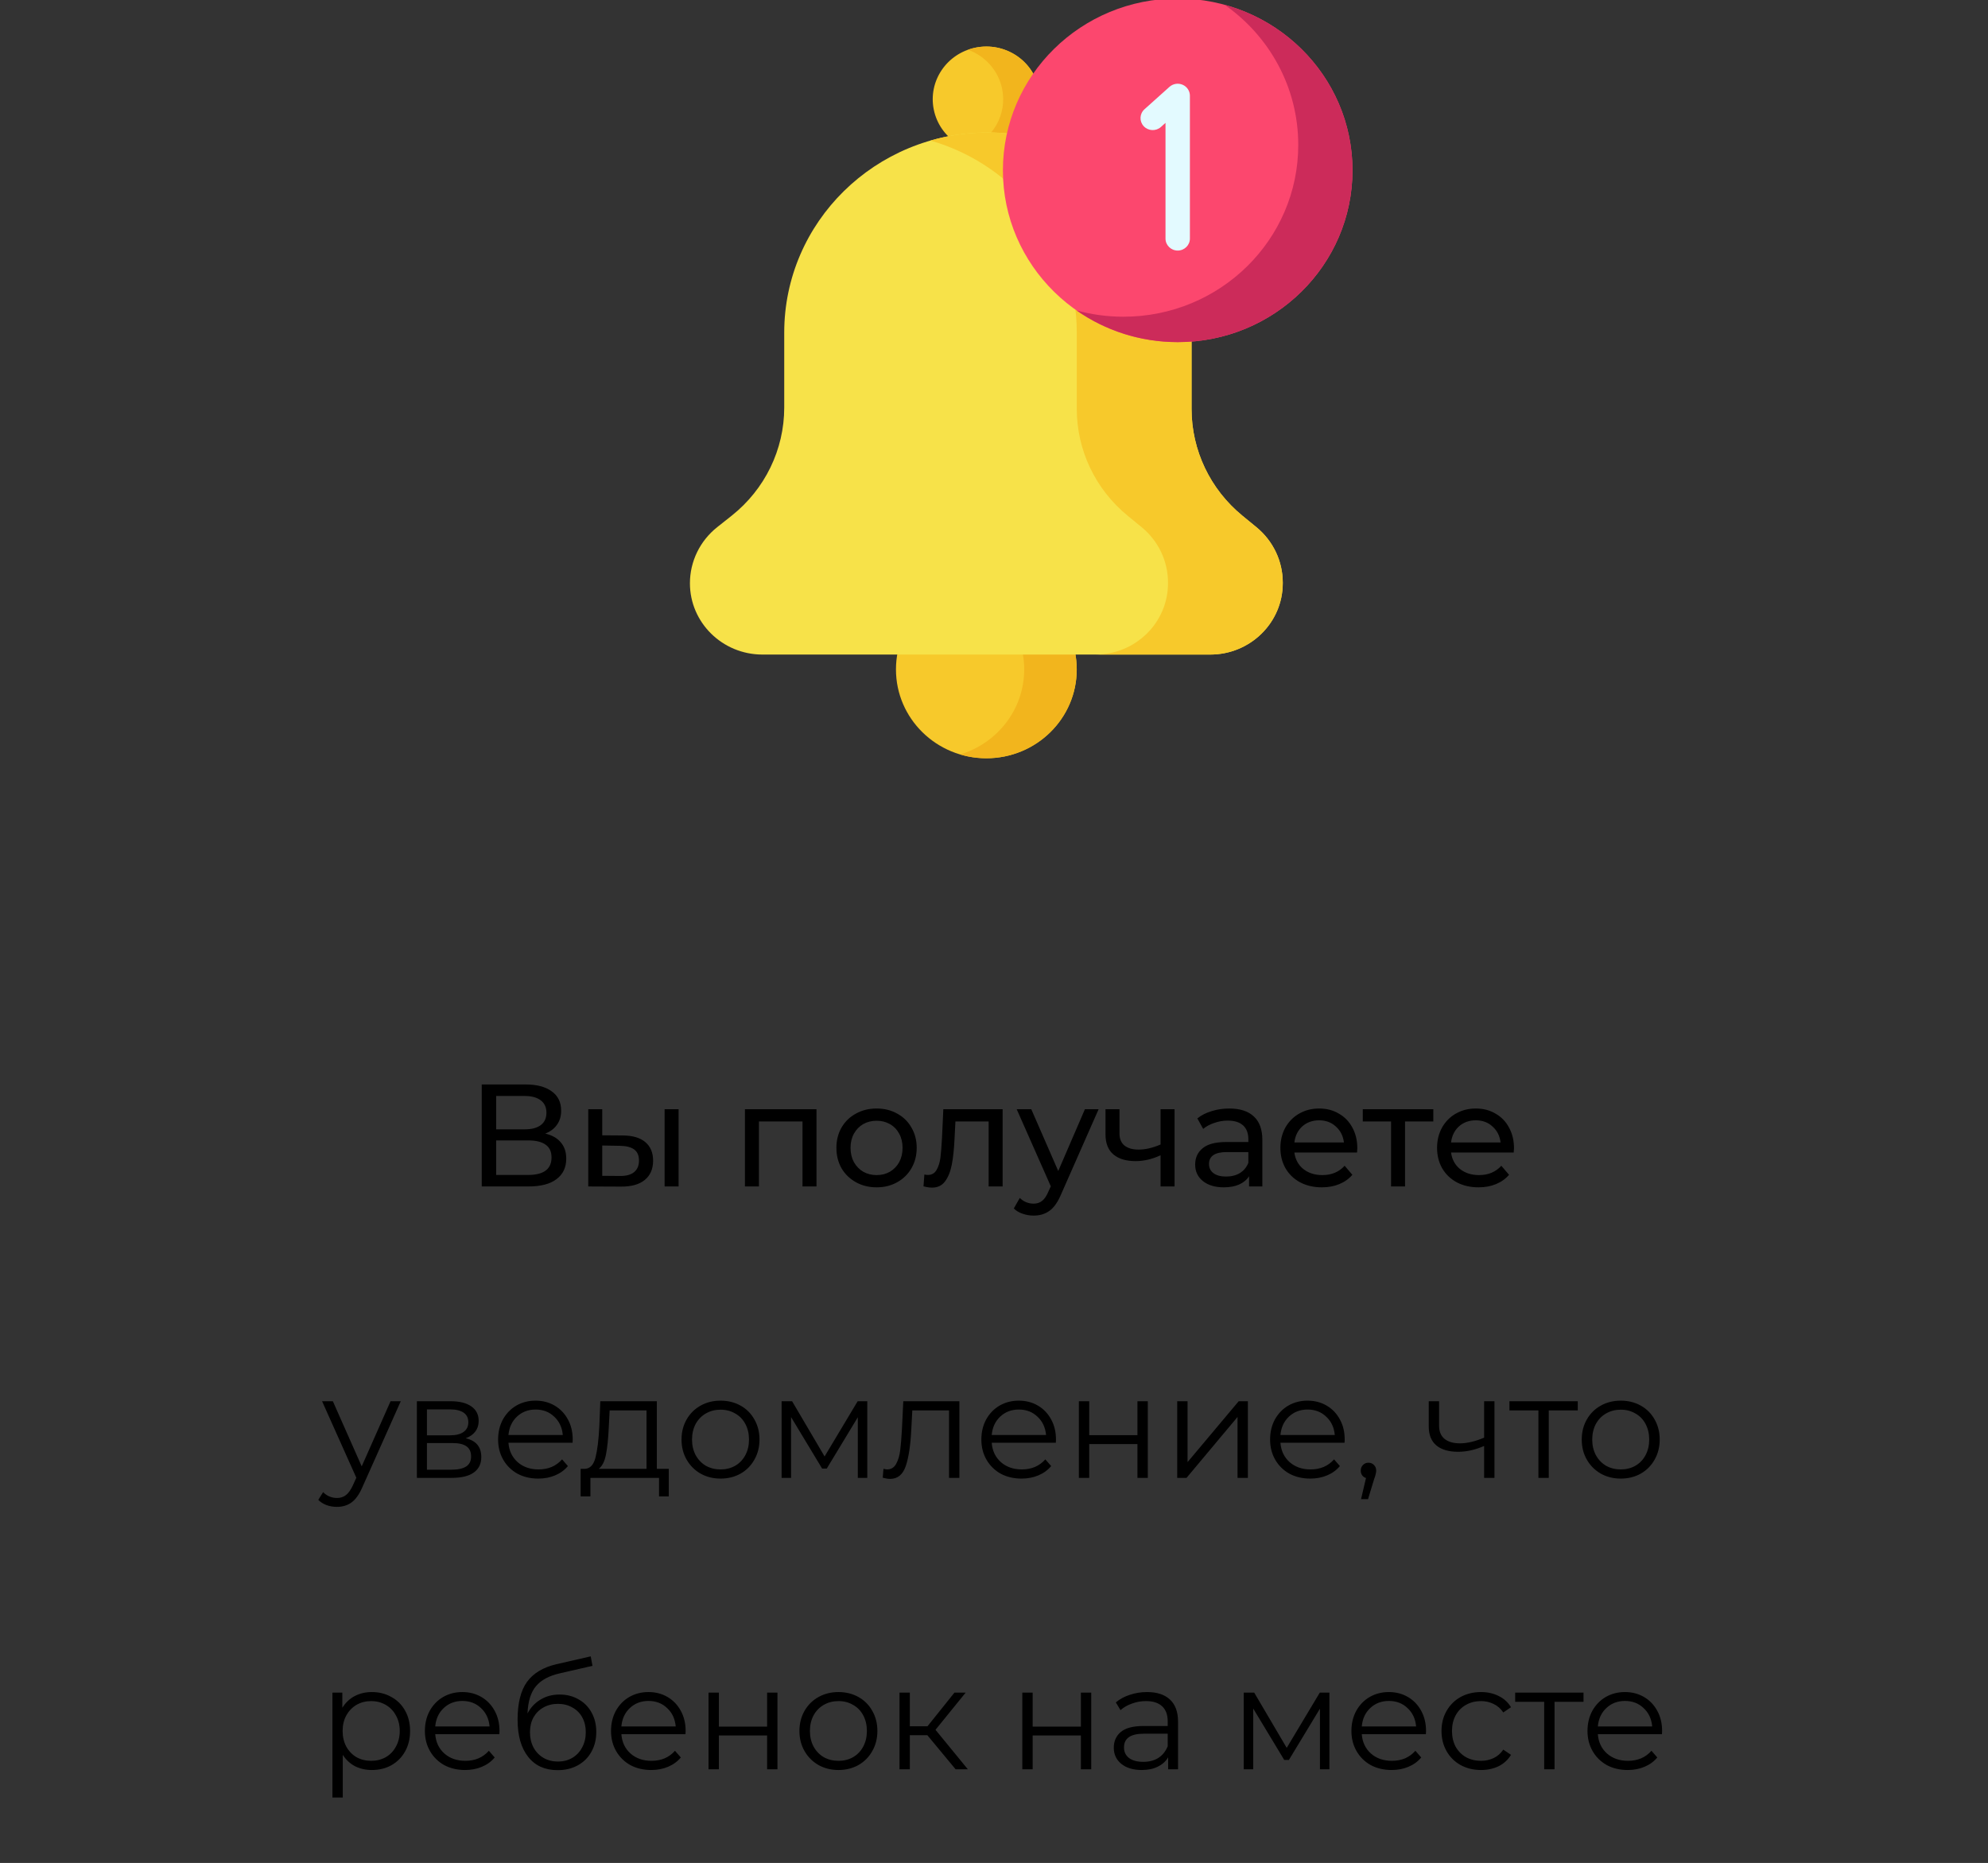
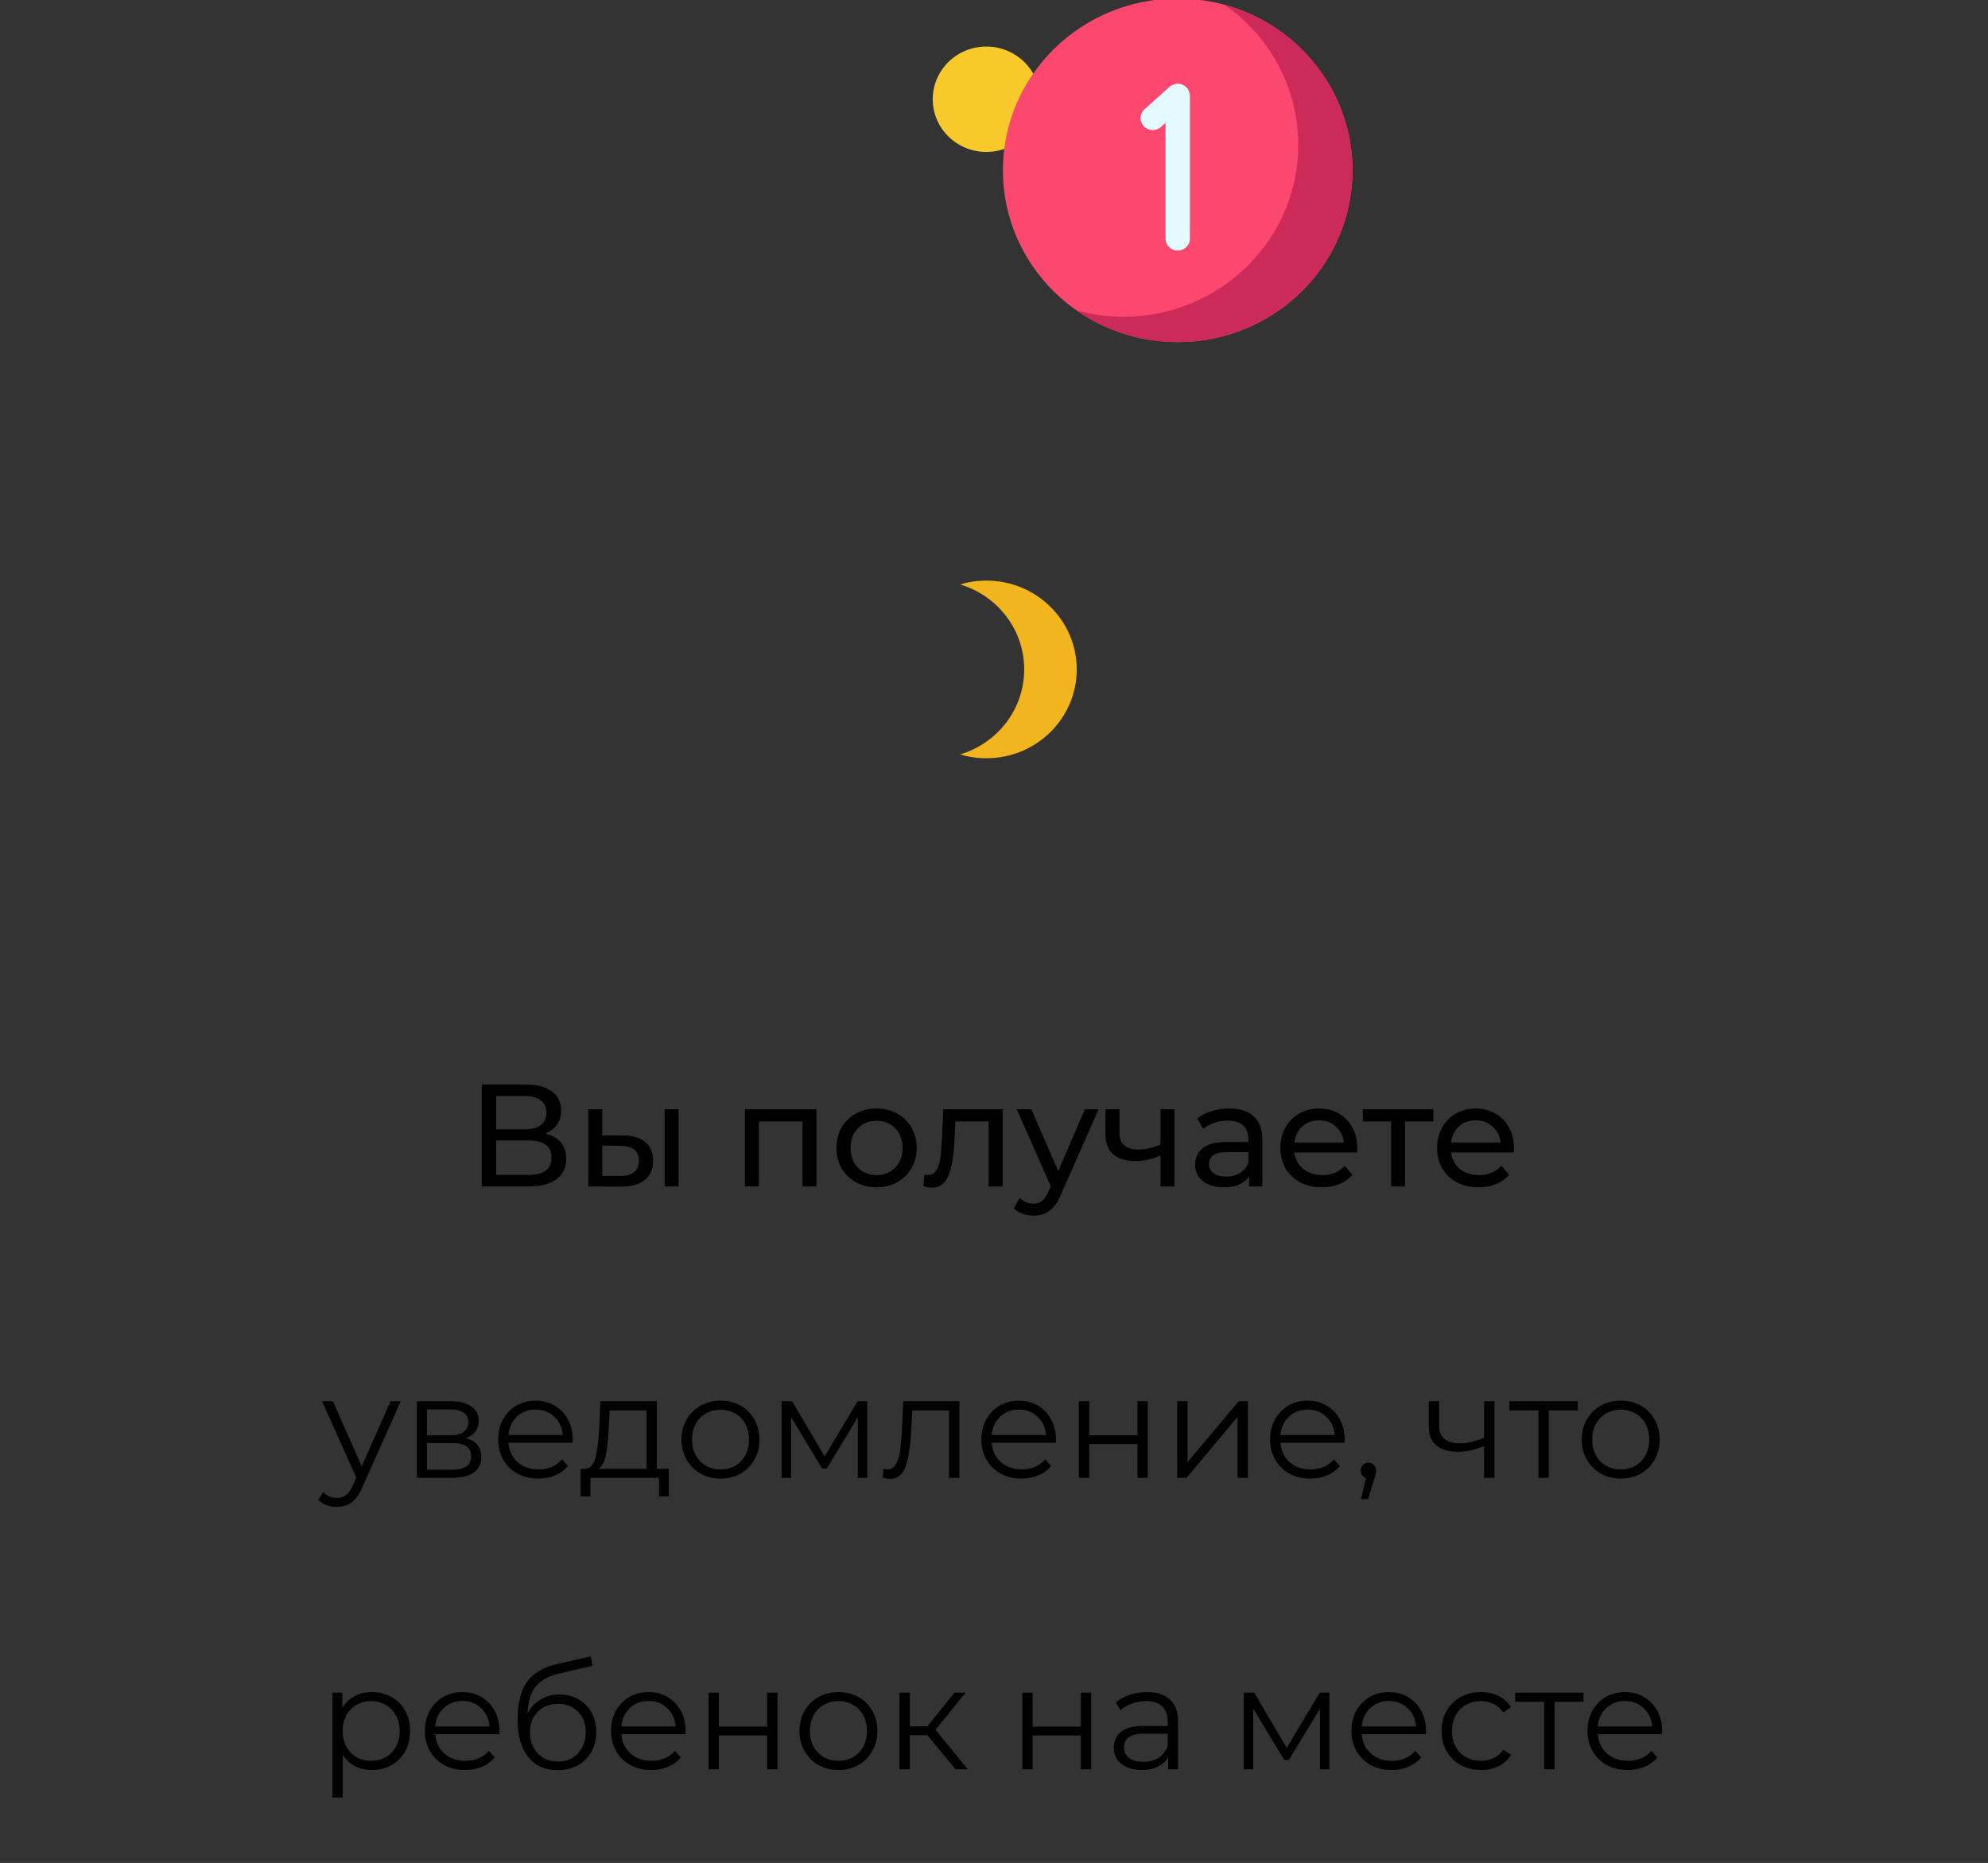
<svg xmlns="http://www.w3.org/2000/svg" width="191" height="179" viewBox="0 0 191 179" fill="none">
  <rect x="0" y="0" width="191" height="179" fill="#333333" stroke="none" />
  <path d="M52.387 108.918C53.05 109.077 53.549 109.361 53.885 109.772C54.23 110.173 54.403 110.691 54.403 111.326C54.403 112.175 54.09 112.833 53.465 113.3C52.849 113.767 51.948 114 50.763 114H46.283V104.2H50.497C51.57 104.2 52.406 104.419 53.003 104.858C53.609 105.287 53.913 105.908 53.913 106.72C53.913 107.252 53.778 107.705 53.507 108.078C53.245 108.451 52.872 108.731 52.387 108.918ZM47.669 108.512H50.399C51.08 108.512 51.598 108.377 51.953 108.106C52.317 107.835 52.499 107.439 52.499 106.916C52.499 106.393 52.317 105.997 51.953 105.726C51.589 105.446 51.071 105.306 50.399 105.306H47.669V108.512ZM50.735 112.894C52.237 112.894 52.989 112.334 52.989 111.214C52.989 110.654 52.797 110.243 52.415 109.982C52.041 109.711 51.481 109.576 50.735 109.576H47.669V112.894H50.735ZM59.864 109.1C60.797 109.109 61.511 109.324 62.006 109.744C62.501 110.164 62.748 110.757 62.748 111.522C62.748 112.325 62.477 112.945 61.936 113.384C61.404 113.813 60.639 114.023 59.64 114.014L56.518 114V106.58H57.862V109.086L59.864 109.1ZM63.854 106.58H65.198V114H63.854V106.58ZM59.542 112.992C60.148 113.001 60.606 112.88 60.914 112.628C61.231 112.376 61.39 112.003 61.39 111.508C61.39 111.023 61.236 110.668 60.928 110.444C60.62 110.22 60.158 110.103 59.542 110.094L57.862 110.066V112.978L59.542 112.992ZM78.445 106.58V114H77.101V107.756H72.915V114H71.571V106.58H78.445ZM84.223 114.084C83.486 114.084 82.823 113.921 82.235 113.594C81.647 113.267 81.185 112.819 80.849 112.25C80.522 111.671 80.359 111.018 80.359 110.29C80.359 109.562 80.522 108.913 80.849 108.344C81.185 107.765 81.647 107.317 82.235 107C82.823 106.673 83.486 106.51 84.223 106.51C84.96 106.51 85.618 106.673 86.197 107C86.785 107.317 87.243 107.765 87.569 108.344C87.905 108.913 88.073 109.562 88.073 110.29C88.073 111.018 87.905 111.671 87.569 112.25C87.243 112.819 86.785 113.267 86.197 113.594C85.618 113.921 84.96 114.084 84.223 114.084ZM84.223 112.908C84.699 112.908 85.124 112.801 85.497 112.586C85.88 112.362 86.178 112.054 86.393 111.662C86.608 111.261 86.715 110.803 86.715 110.29C86.715 109.777 86.608 109.324 86.393 108.932C86.178 108.531 85.88 108.223 85.497 108.008C85.124 107.793 84.699 107.686 84.223 107.686C83.747 107.686 83.318 107.793 82.935 108.008C82.562 108.223 82.263 108.531 82.039 108.932C81.825 109.324 81.717 109.777 81.717 110.29C81.717 110.803 81.825 111.261 82.039 111.662C82.263 112.054 82.562 112.362 82.935 112.586C83.318 112.801 83.747 112.908 84.223 112.908ZM96.329 106.58V114H94.985V107.756H91.793L91.709 109.408C91.663 110.407 91.574 111.242 91.443 111.914C91.313 112.577 91.098 113.109 90.799 113.51C90.501 113.911 90.085 114.112 89.553 114.112C89.311 114.112 89.035 114.07 88.727 113.986L88.811 112.852C88.933 112.88 89.045 112.894 89.147 112.894C89.521 112.894 89.801 112.731 89.987 112.404C90.174 112.077 90.295 111.69 90.351 111.242C90.407 110.794 90.459 110.155 90.505 109.324L90.631 106.58H96.329ZM105.55 106.58L101.952 114.742C101.635 115.498 101.261 116.03 100.832 116.338C100.412 116.646 99.903 116.8 99.306 116.8C98.942 116.8 98.587 116.739 98.242 116.618C97.906 116.506 97.626 116.338 97.402 116.114L97.976 115.106C98.359 115.47 98.802 115.652 99.306 115.652C99.633 115.652 99.903 115.563 100.118 115.386C100.342 115.218 100.543 114.924 100.72 114.504L100.958 113.986L97.682 106.58H99.082L101.672 112.516L104.234 106.58H105.55ZM112.848 106.58V114H111.504V111.004C110.701 111.377 109.903 111.564 109.11 111.564C108.186 111.564 107.472 111.349 106.968 110.92C106.464 110.491 106.212 109.847 106.212 108.988V106.58H107.556V108.904C107.556 109.417 107.715 109.805 108.032 110.066C108.359 110.327 108.811 110.458 109.39 110.458C110.043 110.458 110.748 110.295 111.504 109.968V106.58H112.848ZM118.103 106.51C119.13 106.51 119.914 106.762 120.455 107.266C121.006 107.77 121.281 108.521 121.281 109.52V114H120.007V113.02C119.783 113.365 119.461 113.631 119.041 113.818C118.631 113.995 118.141 114.084 117.571 114.084C116.741 114.084 116.073 113.883 115.569 113.482C115.075 113.081 114.827 112.553 114.827 111.9C114.827 111.247 115.065 110.724 115.541 110.332C116.017 109.931 116.773 109.73 117.809 109.73H119.937V109.464C119.937 108.885 119.769 108.442 119.433 108.134C119.097 107.826 118.603 107.672 117.949 107.672C117.511 107.672 117.081 107.747 116.661 107.896C116.241 108.036 115.887 108.227 115.597 108.47L115.037 107.462C115.42 107.154 115.877 106.921 116.409 106.762C116.941 106.594 117.506 106.51 118.103 106.51ZM117.795 113.048C118.309 113.048 118.752 112.936 119.125 112.712C119.499 112.479 119.769 112.152 119.937 111.732V110.696H117.865C116.727 110.696 116.157 111.079 116.157 111.844C116.157 112.217 116.302 112.511 116.591 112.726C116.881 112.941 117.282 113.048 117.795 113.048ZM130.407 110.332C130.407 110.435 130.398 110.57 130.379 110.738H124.359C124.443 111.391 124.728 111.919 125.213 112.32C125.708 112.712 126.319 112.908 127.047 112.908C127.934 112.908 128.648 112.609 129.189 112.012L129.931 112.88C129.595 113.272 129.175 113.571 128.671 113.776C128.177 113.981 127.621 114.084 127.005 114.084C126.221 114.084 125.526 113.925 124.919 113.608C124.313 113.281 123.841 112.829 123.505 112.25C123.179 111.671 123.015 111.018 123.015 110.29C123.015 109.571 123.174 108.923 123.491 108.344C123.818 107.765 124.261 107.317 124.821 107C125.391 106.673 126.03 106.51 126.739 106.51C127.449 106.51 128.079 106.673 128.629 107C129.189 107.317 129.623 107.765 129.931 108.344C130.249 108.923 130.407 109.585 130.407 110.332ZM126.739 107.644C126.095 107.644 125.554 107.84 125.115 108.232C124.686 108.624 124.434 109.137 124.359 109.772H129.119C129.045 109.147 128.788 108.638 128.349 108.246C127.92 107.845 127.383 107.644 126.739 107.644ZM137.708 107.756H134.992V114H133.648V107.756H130.932V106.58H137.708V107.756ZM145.46 110.332C145.46 110.435 145.451 110.57 145.432 110.738H139.412C139.496 111.391 139.781 111.919 140.266 112.32C140.761 112.712 141.372 112.908 142.1 112.908C142.987 112.908 143.701 112.609 144.242 112.012L144.984 112.88C144.648 113.272 144.228 113.571 143.724 113.776C143.229 113.981 142.674 114.084 142.058 114.084C141.274 114.084 140.579 113.925 139.972 113.608C139.365 113.281 138.894 112.829 138.558 112.25C138.231 111.671 138.068 111.018 138.068 110.29C138.068 109.571 138.227 108.923 138.544 108.344C138.871 107.765 139.314 107.317 139.874 107C140.443 106.673 141.083 106.51 141.792 106.51C142.501 106.51 143.131 106.673 143.682 107C144.242 107.317 144.676 107.765 144.984 108.344C145.301 108.923 145.46 109.585 145.46 110.332ZM141.792 107.644C141.148 107.644 140.607 107.84 140.168 108.232C139.739 108.624 139.487 109.137 139.412 109.772H144.172C144.097 109.147 143.841 108.638 143.402 108.246C142.973 107.845 142.436 107.644 141.792 107.644ZM38.504 134.636L34.822 142.882C34.523 143.573 34.178 144.063 33.786 144.352C33.394 144.641 32.923 144.786 32.372 144.786C32.017 144.786 31.686 144.73 31.378 144.618C31.07 144.506 30.804 144.338 30.58 144.114L31.042 143.372C31.415 143.745 31.863 143.932 32.386 143.932C32.722 143.932 33.007 143.839 33.24 143.652C33.483 143.465 33.707 143.148 33.912 142.7L34.234 141.986L30.944 134.636H31.98L34.752 140.894L37.524 134.636H38.504ZM44.743 138.192C45.741 138.425 46.241 139.027 46.241 139.998C46.241 140.642 46.003 141.137 45.527 141.482C45.051 141.827 44.341 142 43.399 142H40.053V134.636H43.301C44.141 134.636 44.799 134.799 45.275 135.126C45.751 135.453 45.989 135.919 45.989 136.526C45.989 136.927 45.877 137.273 45.653 137.562C45.438 137.842 45.135 138.052 44.743 138.192ZM41.019 137.912H43.231C43.8 137.912 44.234 137.805 44.533 137.59C44.841 137.375 44.995 137.063 44.995 136.652C44.995 136.241 44.841 135.933 44.533 135.728C44.234 135.523 43.8 135.42 43.231 135.42H41.019V137.912ZM43.357 141.216C43.991 141.216 44.467 141.113 44.785 140.908C45.102 140.703 45.261 140.381 45.261 139.942C45.261 139.503 45.116 139.181 44.827 138.976C44.537 138.761 44.08 138.654 43.455 138.654H41.019V141.216H43.357ZM55.01 138.626H48.85C48.906 139.391 49.2 140.012 49.732 140.488C50.264 140.955 50.936 141.188 51.748 141.188C52.206 141.188 52.626 141.109 53.008 140.95C53.391 140.782 53.722 140.539 54.002 140.222L54.562 140.866C54.236 141.258 53.825 141.557 53.33 141.762C52.845 141.967 52.308 142.07 51.72 142.07C50.964 142.07 50.292 141.911 49.704 141.594C49.126 141.267 48.673 140.819 48.346 140.25C48.02 139.681 47.856 139.037 47.856 138.318C47.856 137.599 48.01 136.955 48.318 136.386C48.636 135.817 49.065 135.373 49.606 135.056C50.157 134.739 50.773 134.58 51.454 134.58C52.136 134.58 52.747 134.739 53.288 135.056C53.83 135.373 54.254 135.817 54.562 136.386C54.87 136.946 55.024 137.59 55.024 138.318L55.01 138.626ZM51.454 135.434C50.745 135.434 50.148 135.663 49.662 136.12C49.186 136.568 48.916 137.156 48.85 137.884H54.072C54.007 137.156 53.732 136.568 53.246 136.12C52.77 135.663 52.173 135.434 51.454 135.434ZM64.256 141.132V143.778H63.318V142H56.724V143.778H55.786V141.132H56.206C56.701 141.104 57.037 140.74 57.214 140.04C57.392 139.34 57.513 138.36 57.578 137.1L57.676 134.636H63.108V141.132H64.256ZM58.488 137.156C58.441 138.201 58.353 139.065 58.222 139.746C58.092 140.418 57.858 140.88 57.522 141.132H62.114V135.518H58.572L58.488 137.156ZM69.231 142.07C68.522 142.07 67.883 141.911 67.313 141.594C66.744 141.267 66.296 140.819 65.969 140.25C65.643 139.681 65.479 139.037 65.479 138.318C65.479 137.599 65.643 136.955 65.969 136.386C66.296 135.817 66.744 135.373 67.313 135.056C67.883 134.739 68.522 134.58 69.231 134.58C69.941 134.58 70.58 134.739 71.149 135.056C71.719 135.373 72.162 135.817 72.479 136.386C72.806 136.955 72.969 137.599 72.969 138.318C72.969 139.037 72.806 139.681 72.479 140.25C72.162 140.819 71.719 141.267 71.149 141.594C70.58 141.911 69.941 142.07 69.231 142.07ZM69.231 141.188C69.754 141.188 70.221 141.071 70.631 140.838C71.051 140.595 71.378 140.255 71.611 139.816C71.845 139.377 71.961 138.878 71.961 138.318C71.961 137.758 71.845 137.259 71.611 136.82C71.378 136.381 71.051 136.045 70.631 135.812C70.221 135.569 69.754 135.448 69.231 135.448C68.709 135.448 68.237 135.569 67.817 135.812C67.407 136.045 67.08 136.381 66.837 136.82C66.604 137.259 66.487 137.758 66.487 138.318C66.487 138.878 66.604 139.377 66.837 139.816C67.08 140.255 67.407 140.595 67.817 140.838C68.237 141.071 68.709 141.188 69.231 141.188ZM83.326 134.636V142H82.416V136.176L79.434 141.104H78.986L76.004 136.162V142H75.094V134.636H76.102L79.224 139.942L82.402 134.636H83.326ZM92.174 134.636V142H91.18V135.518H87.652L87.554 137.338C87.48 138.869 87.302 140.045 87.022 140.866C86.742 141.687 86.243 142.098 85.524 142.098C85.328 142.098 85.09 142.061 84.81 141.986L84.88 141.132C85.048 141.169 85.165 141.188 85.23 141.188C85.613 141.188 85.902 141.011 86.098 140.656C86.294 140.301 86.425 139.863 86.49 139.34C86.556 138.817 86.612 138.127 86.658 137.268L86.784 134.636H92.174ZM101.44 138.626H95.28C95.336 139.391 95.63 140.012 96.162 140.488C96.694 140.955 97.366 141.188 98.178 141.188C98.635 141.188 99.055 141.109 99.438 140.95C99.821 140.782 100.152 140.539 100.432 140.222L100.992 140.866C100.665 141.258 100.255 141.557 99.76 141.762C99.275 141.967 98.738 142.07 98.15 142.07C97.394 142.07 96.722 141.911 96.134 141.594C95.555 141.267 95.103 140.819 94.776 140.25C94.449 139.681 94.286 139.037 94.286 138.318C94.286 137.599 94.44 136.955 94.748 136.386C95.065 135.817 95.495 135.373 96.036 135.056C96.587 134.739 97.203 134.58 97.884 134.58C98.565 134.58 99.177 134.739 99.718 135.056C100.259 135.373 100.684 135.817 100.992 136.386C101.3 136.946 101.454 137.59 101.454 138.318L101.44 138.626ZM97.884 135.434C97.175 135.434 96.577 135.663 96.092 136.12C95.616 136.568 95.345 137.156 95.28 137.884H100.502C100.437 137.156 100.161 136.568 99.676 136.12C99.2 135.663 98.603 135.434 97.884 135.434ZM103.654 134.636H104.648V137.898H109.282V134.636H110.276V142H109.282V138.752H104.648V142H103.654V134.636ZM113.102 134.636H114.096V140.488L119.01 134.636H119.892V142H118.898V136.148L113.998 142H113.102V134.636ZM129.18 138.626H123.02C123.076 139.391 123.37 140.012 123.902 140.488C124.434 140.955 125.106 141.188 125.918 141.188C126.376 141.188 126.796 141.109 127.178 140.95C127.561 140.782 127.892 140.539 128.172 140.222L128.732 140.866C128.406 141.258 127.995 141.557 127.5 141.762C127.015 141.967 126.478 142.07 125.89 142.07C125.134 142.07 124.462 141.911 123.874 141.594C123.296 141.267 122.843 140.819 122.516 140.25C122.19 139.681 122.026 139.037 122.026 138.318C122.026 137.599 122.18 136.955 122.488 136.386C122.806 135.817 123.235 135.373 123.776 135.056C124.327 134.739 124.943 134.58 125.624 134.58C126.306 134.58 126.917 134.739 127.458 135.056C128 135.373 128.424 135.817 128.732 136.386C129.04 136.946 129.194 137.59 129.194 138.318L129.18 138.626ZM125.624 135.434C124.915 135.434 124.318 135.663 123.832 136.12C123.356 136.568 123.086 137.156 123.02 137.884H128.242C128.177 137.156 127.902 136.568 127.416 136.12C126.94 135.663 126.343 135.434 125.624 135.434ZM131.478 140.544C131.693 140.544 131.87 140.619 132.01 140.768C132.15 140.908 132.22 141.085 132.22 141.3C132.22 141.412 132.202 141.533 132.164 141.664C132.136 141.795 132.09 141.944 132.024 142.112L131.436 144.044H130.764L131.24 142.014C131.091 141.967 130.97 141.883 130.876 141.762C130.783 141.631 130.736 141.477 130.736 141.3C130.736 141.085 130.806 140.908 130.946 140.768C131.086 140.619 131.264 140.544 131.478 140.544ZM143.583 134.636V142H142.589V138.934C141.74 139.307 140.905 139.494 140.083 139.494C139.197 139.494 138.506 139.293 138.011 138.892C137.517 138.481 137.269 137.87 137.269 137.058V134.636H138.263V137.002C138.263 137.553 138.441 137.973 138.795 138.262C139.15 138.542 139.64 138.682 140.265 138.682C140.956 138.682 141.731 138.5 142.589 138.136V134.636H143.583ZM151.586 135.518H148.8V142H147.806V135.518H145.02V134.636H151.586V135.518ZM155.72 142.07C155.01 142.07 154.371 141.911 153.802 141.594C153.232 141.267 152.784 140.819 152.458 140.25C152.131 139.681 151.968 139.037 151.968 138.318C151.968 137.599 152.131 136.955 152.458 136.386C152.784 135.817 153.232 135.373 153.802 135.056C154.371 134.739 155.01 134.58 155.72 134.58C156.429 134.58 157.068 134.739 157.638 135.056C158.207 135.373 158.65 135.817 158.968 136.386C159.294 136.955 159.458 137.599 159.458 138.318C159.458 139.037 159.294 139.681 158.968 140.25C158.65 140.819 158.207 141.267 157.638 141.594C157.068 141.911 156.429 142.07 155.72 142.07ZM155.72 141.188C156.242 141.188 156.709 141.071 157.12 140.838C157.54 140.595 157.866 140.255 158.1 139.816C158.333 139.377 158.45 138.878 158.45 138.318C158.45 137.758 158.333 137.259 158.1 136.82C157.866 136.381 157.54 136.045 157.12 135.812C156.709 135.569 156.242 135.448 155.72 135.448C155.197 135.448 154.726 135.569 154.306 135.812C153.895 136.045 153.568 136.381 153.326 136.82C153.092 137.259 152.976 137.758 152.976 138.318C152.976 138.878 153.092 139.377 153.326 139.816C153.568 140.255 153.895 140.595 154.306 140.838C154.726 141.071 155.197 141.188 155.72 141.188ZM35.732 162.58C36.423 162.58 37.048 162.739 37.608 163.056C38.168 163.364 38.607 163.803 38.924 164.372C39.242 164.941 39.4 165.59 39.4 166.318C39.4 167.055 39.242 167.709 38.924 168.278C38.607 168.847 38.168 169.291 37.608 169.608C37.058 169.916 36.432 170.07 35.732 170.07C35.135 170.07 34.594 169.949 34.108 169.706C33.632 169.454 33.24 169.09 32.932 168.614V172.716H31.938V162.636H32.89V164.092C33.189 163.607 33.581 163.233 34.066 162.972C34.561 162.711 35.116 162.58 35.732 162.58ZM35.662 169.188C36.176 169.188 36.642 169.071 37.062 168.838C37.482 168.595 37.809 168.255 38.042 167.816C38.285 167.377 38.406 166.878 38.406 166.318C38.406 165.758 38.285 165.263 38.042 164.834C37.809 164.395 37.482 164.055 37.062 163.812C36.642 163.569 36.176 163.448 35.662 163.448C35.14 163.448 34.668 163.569 34.248 163.812C33.838 164.055 33.511 164.395 33.268 164.834C33.035 165.263 32.918 165.758 32.918 166.318C32.918 166.878 33.035 167.377 33.268 167.816C33.511 168.255 33.838 168.595 34.248 168.838C34.668 169.071 35.14 169.188 35.662 169.188ZM47.976 166.626H41.816C41.872 167.391 42.166 168.012 42.698 168.488C43.23 168.955 43.902 169.188 44.714 169.188C45.171 169.188 45.591 169.109 45.974 168.95C46.357 168.782 46.688 168.539 46.968 168.222L47.528 168.866C47.201 169.258 46.791 169.557 46.296 169.762C45.811 169.967 45.274 170.07 44.686 170.07C43.93 170.07 43.258 169.911 42.67 169.594C42.091 169.267 41.639 168.819 41.312 168.25C40.985 167.681 40.822 167.037 40.822 166.318C40.822 165.599 40.976 164.955 41.284 164.386C41.601 163.817 42.031 163.373 42.572 163.056C43.123 162.739 43.739 162.58 44.42 162.58C45.101 162.58 45.713 162.739 46.254 163.056C46.795 163.373 47.22 163.817 47.528 164.386C47.836 164.946 47.99 165.59 47.99 166.318L47.976 166.626ZM44.42 163.434C43.711 163.434 43.113 163.663 42.628 164.12C42.152 164.568 41.881 165.156 41.816 165.884H47.038C46.973 165.156 46.697 164.568 46.212 164.12C45.736 163.663 45.139 163.434 44.42 163.434ZM53.76 162.818C54.442 162.818 55.048 162.972 55.58 163.28C56.122 163.579 56.542 164.003 56.84 164.554C57.139 165.095 57.288 165.716 57.288 166.416C57.288 167.135 57.13 167.774 56.812 168.334C56.504 168.885 56.07 169.314 55.51 169.622C54.95 169.93 54.306 170.084 53.578 170.084C52.356 170.084 51.408 169.655 50.736 168.796C50.064 167.937 49.728 166.752 49.728 165.24C49.728 163.663 50.027 162.454 50.624 161.614C51.231 160.774 52.174 160.205 53.452 159.906L56.756 159.15L56.924 160.06L53.816 160.774C52.762 161.007 51.987 161.423 51.492 162.02C50.998 162.608 50.727 163.481 50.68 164.638C50.979 164.069 51.394 163.625 51.926 163.308C52.458 162.981 53.07 162.818 53.76 162.818ZM53.606 169.258C54.12 169.258 54.577 169.141 54.978 168.908C55.389 168.665 55.706 168.329 55.93 167.9C56.164 167.471 56.28 166.985 56.28 166.444C56.28 165.903 56.168 165.427 55.944 165.016C55.72 164.605 55.403 164.288 54.992 164.064C54.591 163.831 54.129 163.714 53.606 163.714C53.084 163.714 52.617 163.831 52.206 164.064C51.805 164.288 51.488 164.605 51.254 165.016C51.03 165.427 50.918 165.903 50.918 166.444C50.918 166.985 51.03 167.471 51.254 167.9C51.488 168.329 51.81 168.665 52.22 168.908C52.631 169.141 53.093 169.258 53.606 169.258ZM65.859 166.626H59.699C59.755 167.391 60.049 168.012 60.581 168.488C61.113 168.955 61.785 169.188 62.597 169.188C63.054 169.188 63.474 169.109 63.857 168.95C64.24 168.782 64.571 168.539 64.851 168.222L65.411 168.866C65.084 169.258 64.674 169.557 64.179 169.762C63.694 169.967 63.157 170.07 62.569 170.07C61.813 170.07 61.141 169.911 60.553 169.594C59.974 169.267 59.522 168.819 59.195 168.25C58.868 167.681 58.705 167.037 58.705 166.318C58.705 165.599 58.859 164.955 59.167 164.386C59.484 163.817 59.913 163.373 60.455 163.056C61.005 162.739 61.621 162.58 62.303 162.58C62.984 162.58 63.596 162.739 64.137 163.056C64.678 163.373 65.103 163.817 65.411 164.386C65.719 164.946 65.873 165.59 65.873 166.318L65.859 166.626ZM62.303 163.434C61.593 163.434 60.996 163.663 60.511 164.12C60.035 164.568 59.764 165.156 59.699 165.884H64.921C64.856 165.156 64.58 164.568 64.095 164.12C63.619 163.663 63.022 163.434 62.303 163.434ZM68.073 162.636H69.067V165.898H73.701V162.636H74.695V170H73.701V166.752H69.067V170H68.073V162.636ZM80.558 170.07C79.849 170.07 79.21 169.911 78.64 169.594C78.071 169.267 77.623 168.819 77.296 168.25C76.97 167.681 76.806 167.037 76.806 166.318C76.806 165.599 76.97 164.955 77.296 164.386C77.623 163.817 78.071 163.373 78.64 163.056C79.21 162.739 79.849 162.58 80.558 162.58C81.268 162.58 81.907 162.739 82.476 163.056C83.046 163.373 83.489 163.817 83.806 164.386C84.133 164.955 84.296 165.599 84.296 166.318C84.296 167.037 84.133 167.681 83.806 168.25C83.489 168.819 83.046 169.267 82.476 169.594C81.907 169.911 81.268 170.07 80.558 170.07ZM80.558 169.188C81.081 169.188 81.548 169.071 81.958 168.838C82.378 168.595 82.705 168.255 82.938 167.816C83.172 167.377 83.288 166.878 83.288 166.318C83.288 165.758 83.172 165.259 82.938 164.82C82.705 164.381 82.378 164.045 81.958 163.812C81.548 163.569 81.081 163.448 80.558 163.448C80.036 163.448 79.564 163.569 79.144 163.812C78.734 164.045 78.407 164.381 78.164 164.82C77.931 165.259 77.814 165.758 77.814 166.318C77.814 166.878 77.931 167.377 78.164 167.816C78.407 168.255 78.734 168.595 79.144 168.838C79.564 169.071 80.036 169.188 80.558 169.188ZM89.095 166.724H87.415V170H86.421V162.636H87.415V165.87H89.109L91.699 162.636H92.777L89.879 166.206L92.987 170H91.811L89.095 166.724ZM98.22 162.636H99.214V165.898H103.848V162.636H104.842V170H103.848V166.752H99.214V170H98.22V162.636ZM110.201 162.58C111.162 162.58 111.9 162.823 112.413 163.308C112.926 163.784 113.183 164.493 113.183 165.436V170H112.231V168.852C112.007 169.235 111.676 169.533 111.237 169.748C110.808 169.963 110.294 170.07 109.697 170.07C108.876 170.07 108.222 169.874 107.737 169.482C107.252 169.09 107.009 168.572 107.009 167.928C107.009 167.303 107.233 166.799 107.681 166.416C108.138 166.033 108.862 165.842 109.851 165.842H112.189V165.394C112.189 164.759 112.012 164.279 111.657 163.952C111.302 163.616 110.784 163.448 110.103 163.448C109.636 163.448 109.188 163.527 108.759 163.686C108.33 163.835 107.961 164.045 107.653 164.316L107.205 163.574C107.578 163.257 108.026 163.014 108.549 162.846C109.072 162.669 109.622 162.58 110.201 162.58ZM109.851 169.286C110.411 169.286 110.892 169.16 111.293 168.908C111.694 168.647 111.993 168.273 112.189 167.788V166.584H109.879C108.619 166.584 107.989 167.023 107.989 167.9C107.989 168.329 108.152 168.67 108.479 168.922C108.806 169.165 109.263 169.286 109.851 169.286ZM127.725 162.636V170H126.815V164.176L123.833 169.104H123.385L120.403 164.162V170H119.493V162.636H120.501L123.623 167.942L126.801 162.636H127.725ZM136.994 166.626H130.834C130.89 167.391 131.184 168.012 131.716 168.488C132.248 168.955 132.92 169.188 133.732 169.188C134.189 169.188 134.609 169.109 134.992 168.95C135.374 168.782 135.706 168.539 135.986 168.222L136.546 168.866C136.219 169.258 135.808 169.557 135.314 169.762C134.828 169.967 134.292 170.07 133.704 170.07C132.948 170.07 132.276 169.911 131.688 169.594C131.109 169.267 130.656 168.819 130.33 168.25C130.003 167.681 129.84 167.037 129.84 166.318C129.84 165.599 129.994 164.955 130.302 164.386C130.619 163.817 131.048 163.373 131.59 163.056C132.14 162.739 132.756 162.58 133.438 162.58C134.119 162.58 134.73 162.739 135.272 163.056C135.813 163.373 136.238 163.817 136.546 164.386C136.854 164.946 137.008 165.59 137.008 166.318L136.994 166.626ZM133.438 163.434C132.728 163.434 132.131 163.663 131.646 164.12C131.17 164.568 130.899 165.156 130.834 165.884H136.056C135.99 165.156 135.715 164.568 135.23 164.12C134.754 163.663 134.156 163.434 133.438 163.434ZM142.288 170.07C141.56 170.07 140.907 169.911 140.328 169.594C139.759 169.277 139.311 168.833 138.984 168.264C138.657 167.685 138.494 167.037 138.494 166.318C138.494 165.599 138.657 164.955 138.984 164.386C139.311 163.817 139.759 163.373 140.328 163.056C140.907 162.739 141.56 162.58 142.288 162.58C142.923 162.58 143.487 162.706 143.982 162.958C144.486 163.201 144.883 163.56 145.172 164.036L144.43 164.54C144.187 164.176 143.879 163.905 143.506 163.728C143.133 163.541 142.727 163.448 142.288 163.448C141.756 163.448 141.275 163.569 140.846 163.812C140.426 164.045 140.095 164.381 139.852 164.82C139.619 165.259 139.502 165.758 139.502 166.318C139.502 166.887 139.619 167.391 139.852 167.83C140.095 168.259 140.426 168.595 140.846 168.838C141.275 169.071 141.756 169.188 142.288 169.188C142.727 169.188 143.133 169.099 143.506 168.922C143.879 168.745 144.187 168.474 144.43 168.11L145.172 168.614C144.883 169.09 144.486 169.454 143.982 169.706C143.478 169.949 142.913 170.07 142.288 170.07ZM152.14 163.518H149.354V170H148.36V163.518H145.574V162.636H152.14V163.518ZM159.675 166.626H153.515C153.571 167.391 153.865 168.012 154.397 168.488C154.929 168.955 155.601 169.188 156.413 169.188C156.871 169.188 157.291 169.109 157.673 168.95C158.056 168.782 158.387 168.539 158.667 168.222L159.227 168.866C158.901 169.258 158.49 169.557 157.995 169.762C157.51 169.967 156.973 170.07 156.385 170.07C155.629 170.07 154.957 169.911 154.369 169.594C153.791 169.267 153.338 168.819 153.011 168.25C152.685 167.681 152.521 167.037 152.521 166.318C152.521 165.599 152.675 164.955 152.983 164.386C153.301 163.817 153.73 163.373 154.271 163.056C154.822 162.739 155.438 162.58 156.119 162.58C156.801 162.58 157.412 162.739 157.953 163.056C158.495 163.373 158.919 163.817 159.227 164.386C159.535 164.946 159.689 165.59 159.689 166.318L159.675 166.626ZM156.119 163.434C155.41 163.434 154.813 163.663 154.327 164.12C153.851 164.568 153.581 165.156 153.515 165.884H158.737C158.672 165.156 158.397 164.568 157.911 164.12C157.435 163.663 156.838 163.434 156.119 163.434Z" fill="black" />
  <g clip-path="url(#clip0)">
-     <path d="M103.449 64.321C103.449 59.607 99.561 55.785 94.765 55.785C89.969 55.785 86.081 59.607 86.081 64.321C86.081 69.036 89.969 72.857 94.765 72.857C99.561 72.857 103.449 69.036 103.449 64.321Z" fill="#F7C92B" />
    <path d="M94.765 55.785C93.887 55.785 93.04 55.914 92.241 56.152C95.806 57.215 98.401 60.469 98.401 64.321C98.401 68.172 95.806 71.427 92.241 72.49C93.04 72.728 93.887 72.857 94.765 72.857C99.561 72.857 103.449 69.036 103.449 64.321C103.449 59.607 99.561 55.785 94.765 55.785Z" fill="#F2B51D" />
    <path d="M95.78 14.5C92.99 15.051 90.276 13.275 89.715 10.534C89.154 7.792 90.961 5.123 93.75 4.573C96.539 4.022 99.254 5.797 99.815 8.539C100.375 11.28 98.569 13.949 95.78 14.5Z" fill="#F7C92B" />
-     <path d="M99.815 8.539C99.254 5.797 96.539 4.022 93.75 4.573C93.49 4.624 93.24 4.694 92.998 4.78C94.626 5.366 95.915 6.746 96.282 8.539C96.79 11.025 95.352 13.452 92.999 14.293C93.86 14.603 94.815 14.691 95.78 14.5C98.569 13.949 100.375 11.28 99.815 8.539Z" fill="#F2B51D" />
-     <path d="M116.274 62.893H73.255C69.406 62.893 66.286 59.825 66.286 56.042C66.286 53.947 67.25 51.965 68.909 50.65L70.291 49.554C73.487 47.02 75.346 43.2 75.346 39.163V31.964C75.346 21.341 84.106 12.73 94.913 12.73C105.719 12.73 114.48 21.341 114.48 31.964V39.296C114.48 43.257 116.269 47.014 119.364 49.55L120.71 50.653C122.316 51.969 123.244 53.918 123.244 55.973V56.042C123.244 59.825 120.124 62.893 116.274 62.893Z" fill="#F7E249" />
-     <path d="M120.71 50.653L119.364 49.55C116.269 47.013 114.48 43.257 114.48 39.296V31.963C114.48 21.341 105.719 12.73 94.913 12.73C92.998 12.73 91.148 13.001 89.4 13.505C97.522 15.845 103.454 23.223 103.454 31.963V39.296C103.454 43.257 105.243 47.013 108.338 49.55L109.684 50.653C111.29 51.969 112.218 53.918 112.218 55.973V56.042C112.218 59.825 109.098 62.892 105.249 62.892H116.275C120.124 62.892 123.244 59.825 123.244 56.042V55.973C123.244 53.918 122.316 51.969 120.71 50.653Z" fill="#F7C92B" />
    <path d="M129.943 16.365C129.943 7.248 122.424 -0.143 113.15 -0.143C103.875 -0.143 96.356 7.248 96.356 16.365C96.356 25.481 103.875 32.872 113.15 32.872C122.424 32.872 129.943 25.481 129.943 16.365Z" fill="#FC476E" />
    <path d="M117.656 0.459C121.938 3.451 124.732 8.367 124.732 13.925C124.732 23.041 117.214 30.432 107.939 30.432C106.378 30.432 104.867 30.222 103.433 29.83C106.175 31.746 109.529 32.872 113.149 32.872C122.424 32.872 129.943 25.481 129.943 16.365C129.943 8.782 124.742 2.395 117.656 0.459Z" fill="#CC2B5A" />
    <path d="M113.149 24.075C112.502 24.075 111.977 23.559 111.977 22.922V11.807L111.54 12.199C111.061 12.628 110.319 12.595 109.883 12.124C109.447 11.654 109.481 10.925 109.96 10.496L112.359 8.345C112.703 8.038 113.198 7.958 113.623 8.143C114.048 8.327 114.322 8.74 114.322 9.197V22.922C114.322 23.559 113.797 24.075 113.149 24.075Z" fill="#E3FAFF" />
  </g>
  <defs>
    <clipPath id="clip0">
      <rect width="74" height="73" fill="white" transform="translate(61)" />
    </clipPath>
  </defs>
</svg>